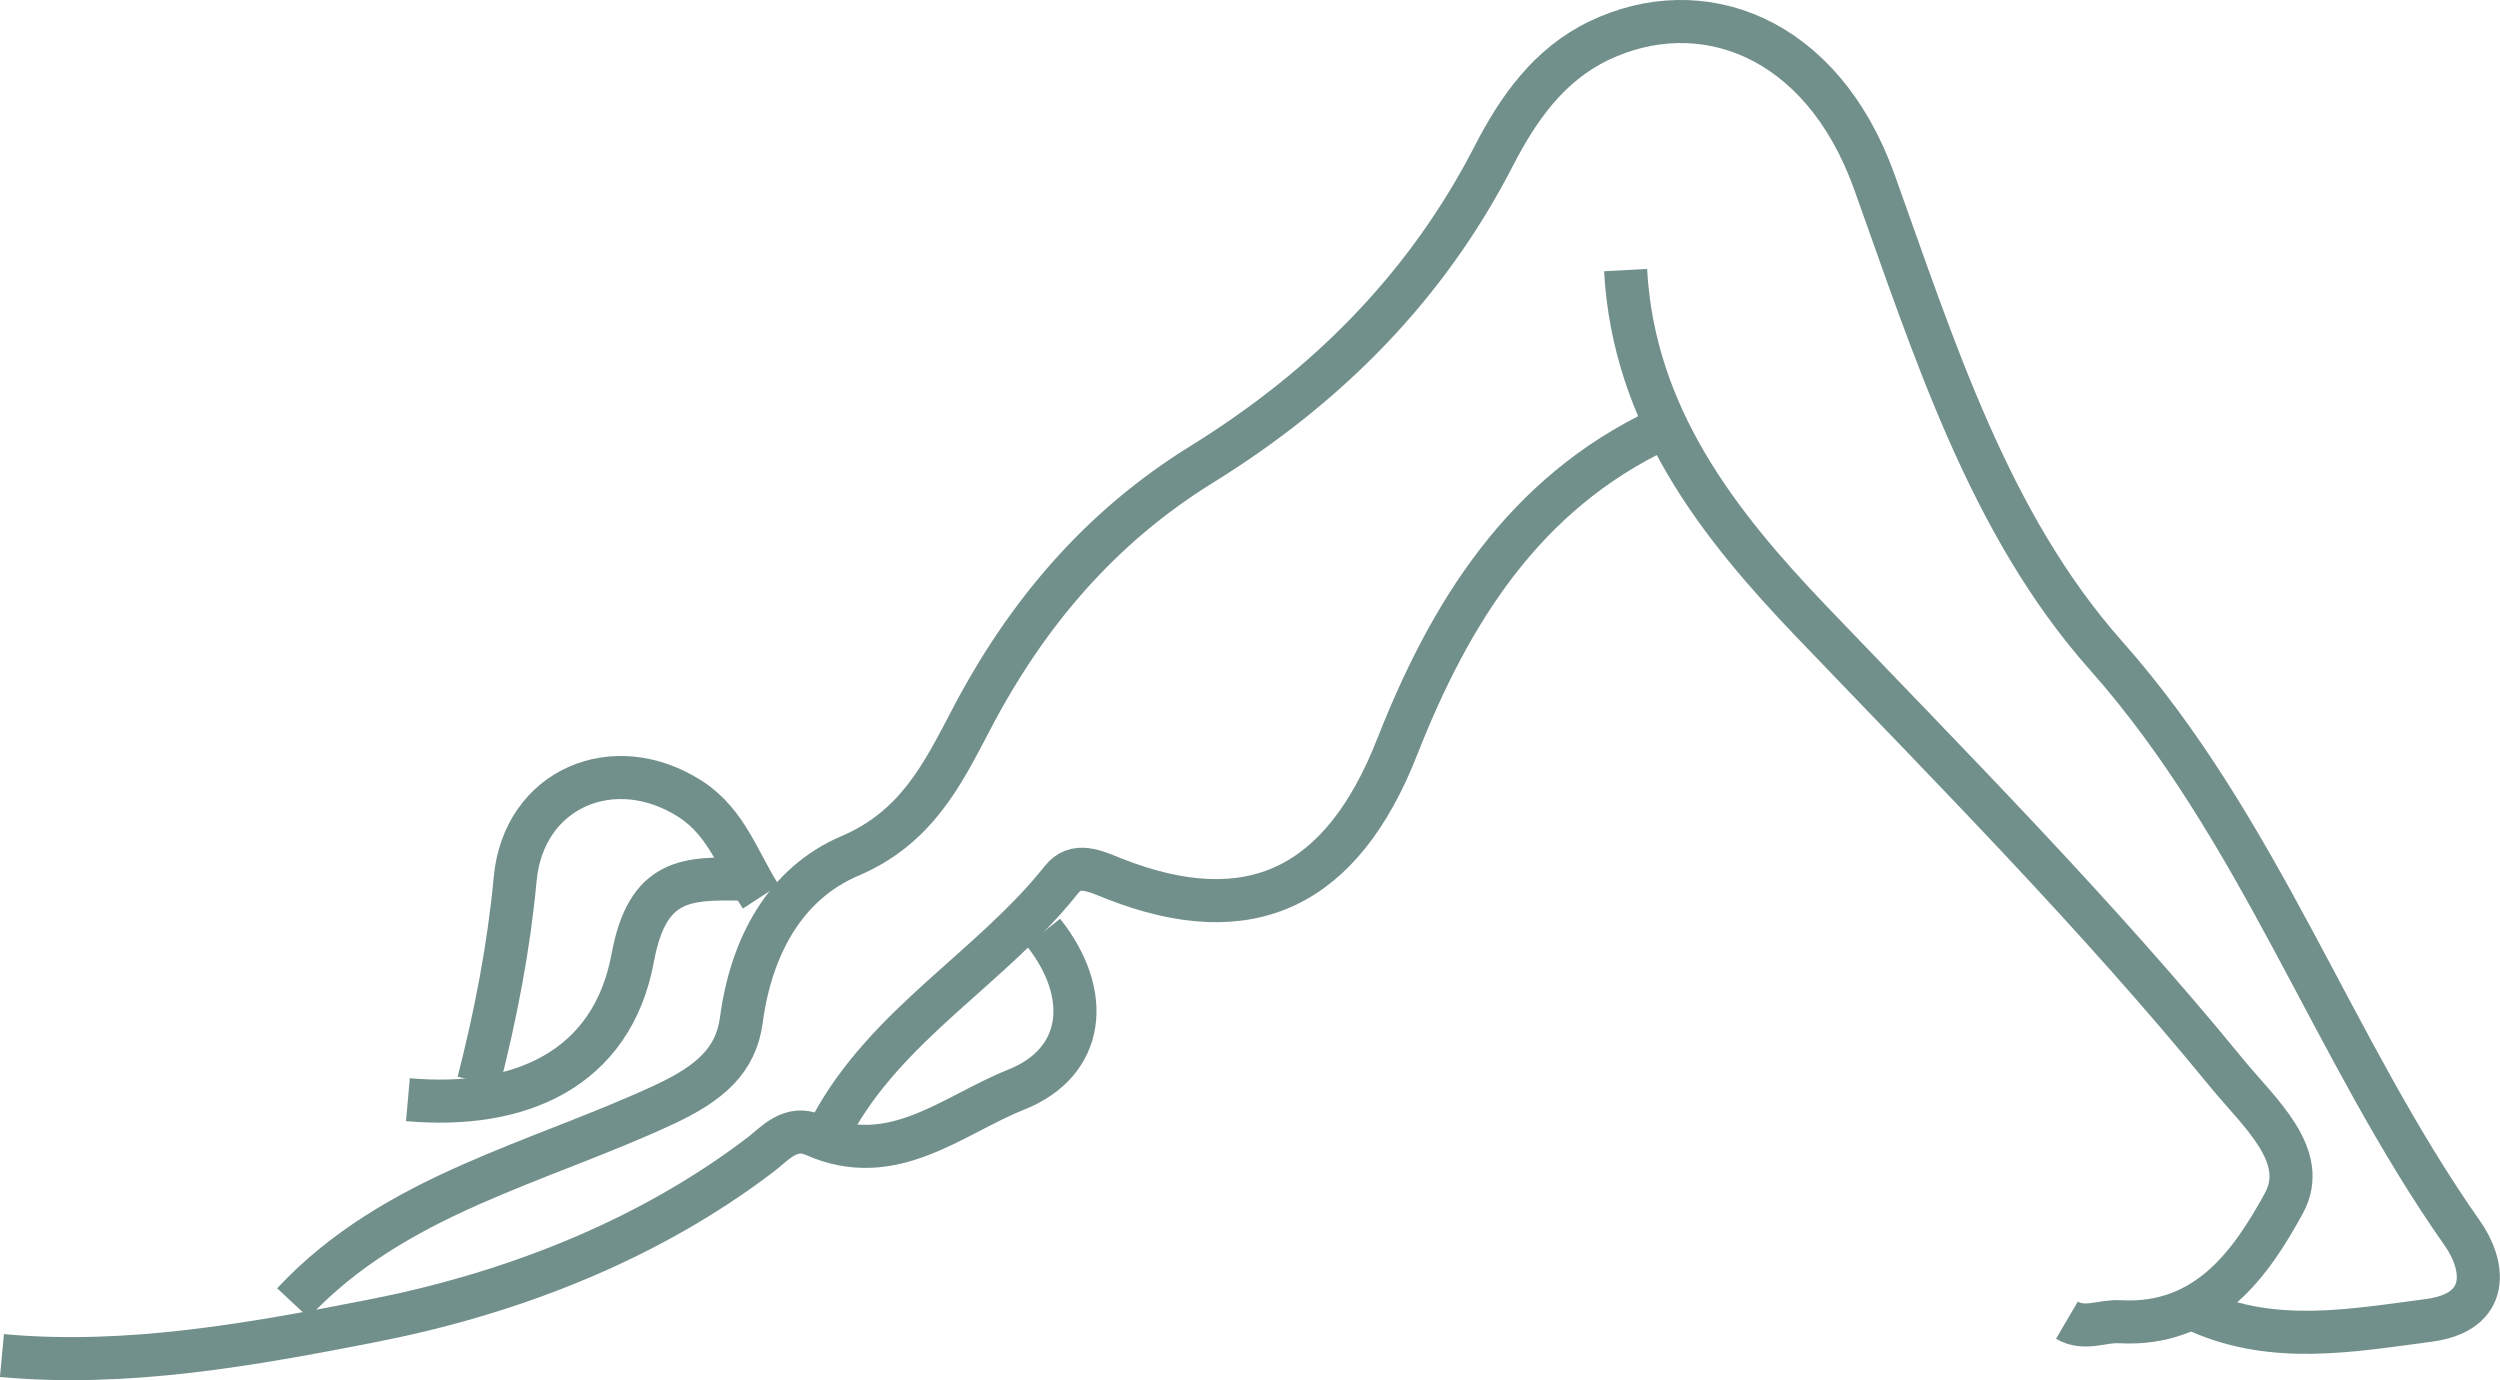
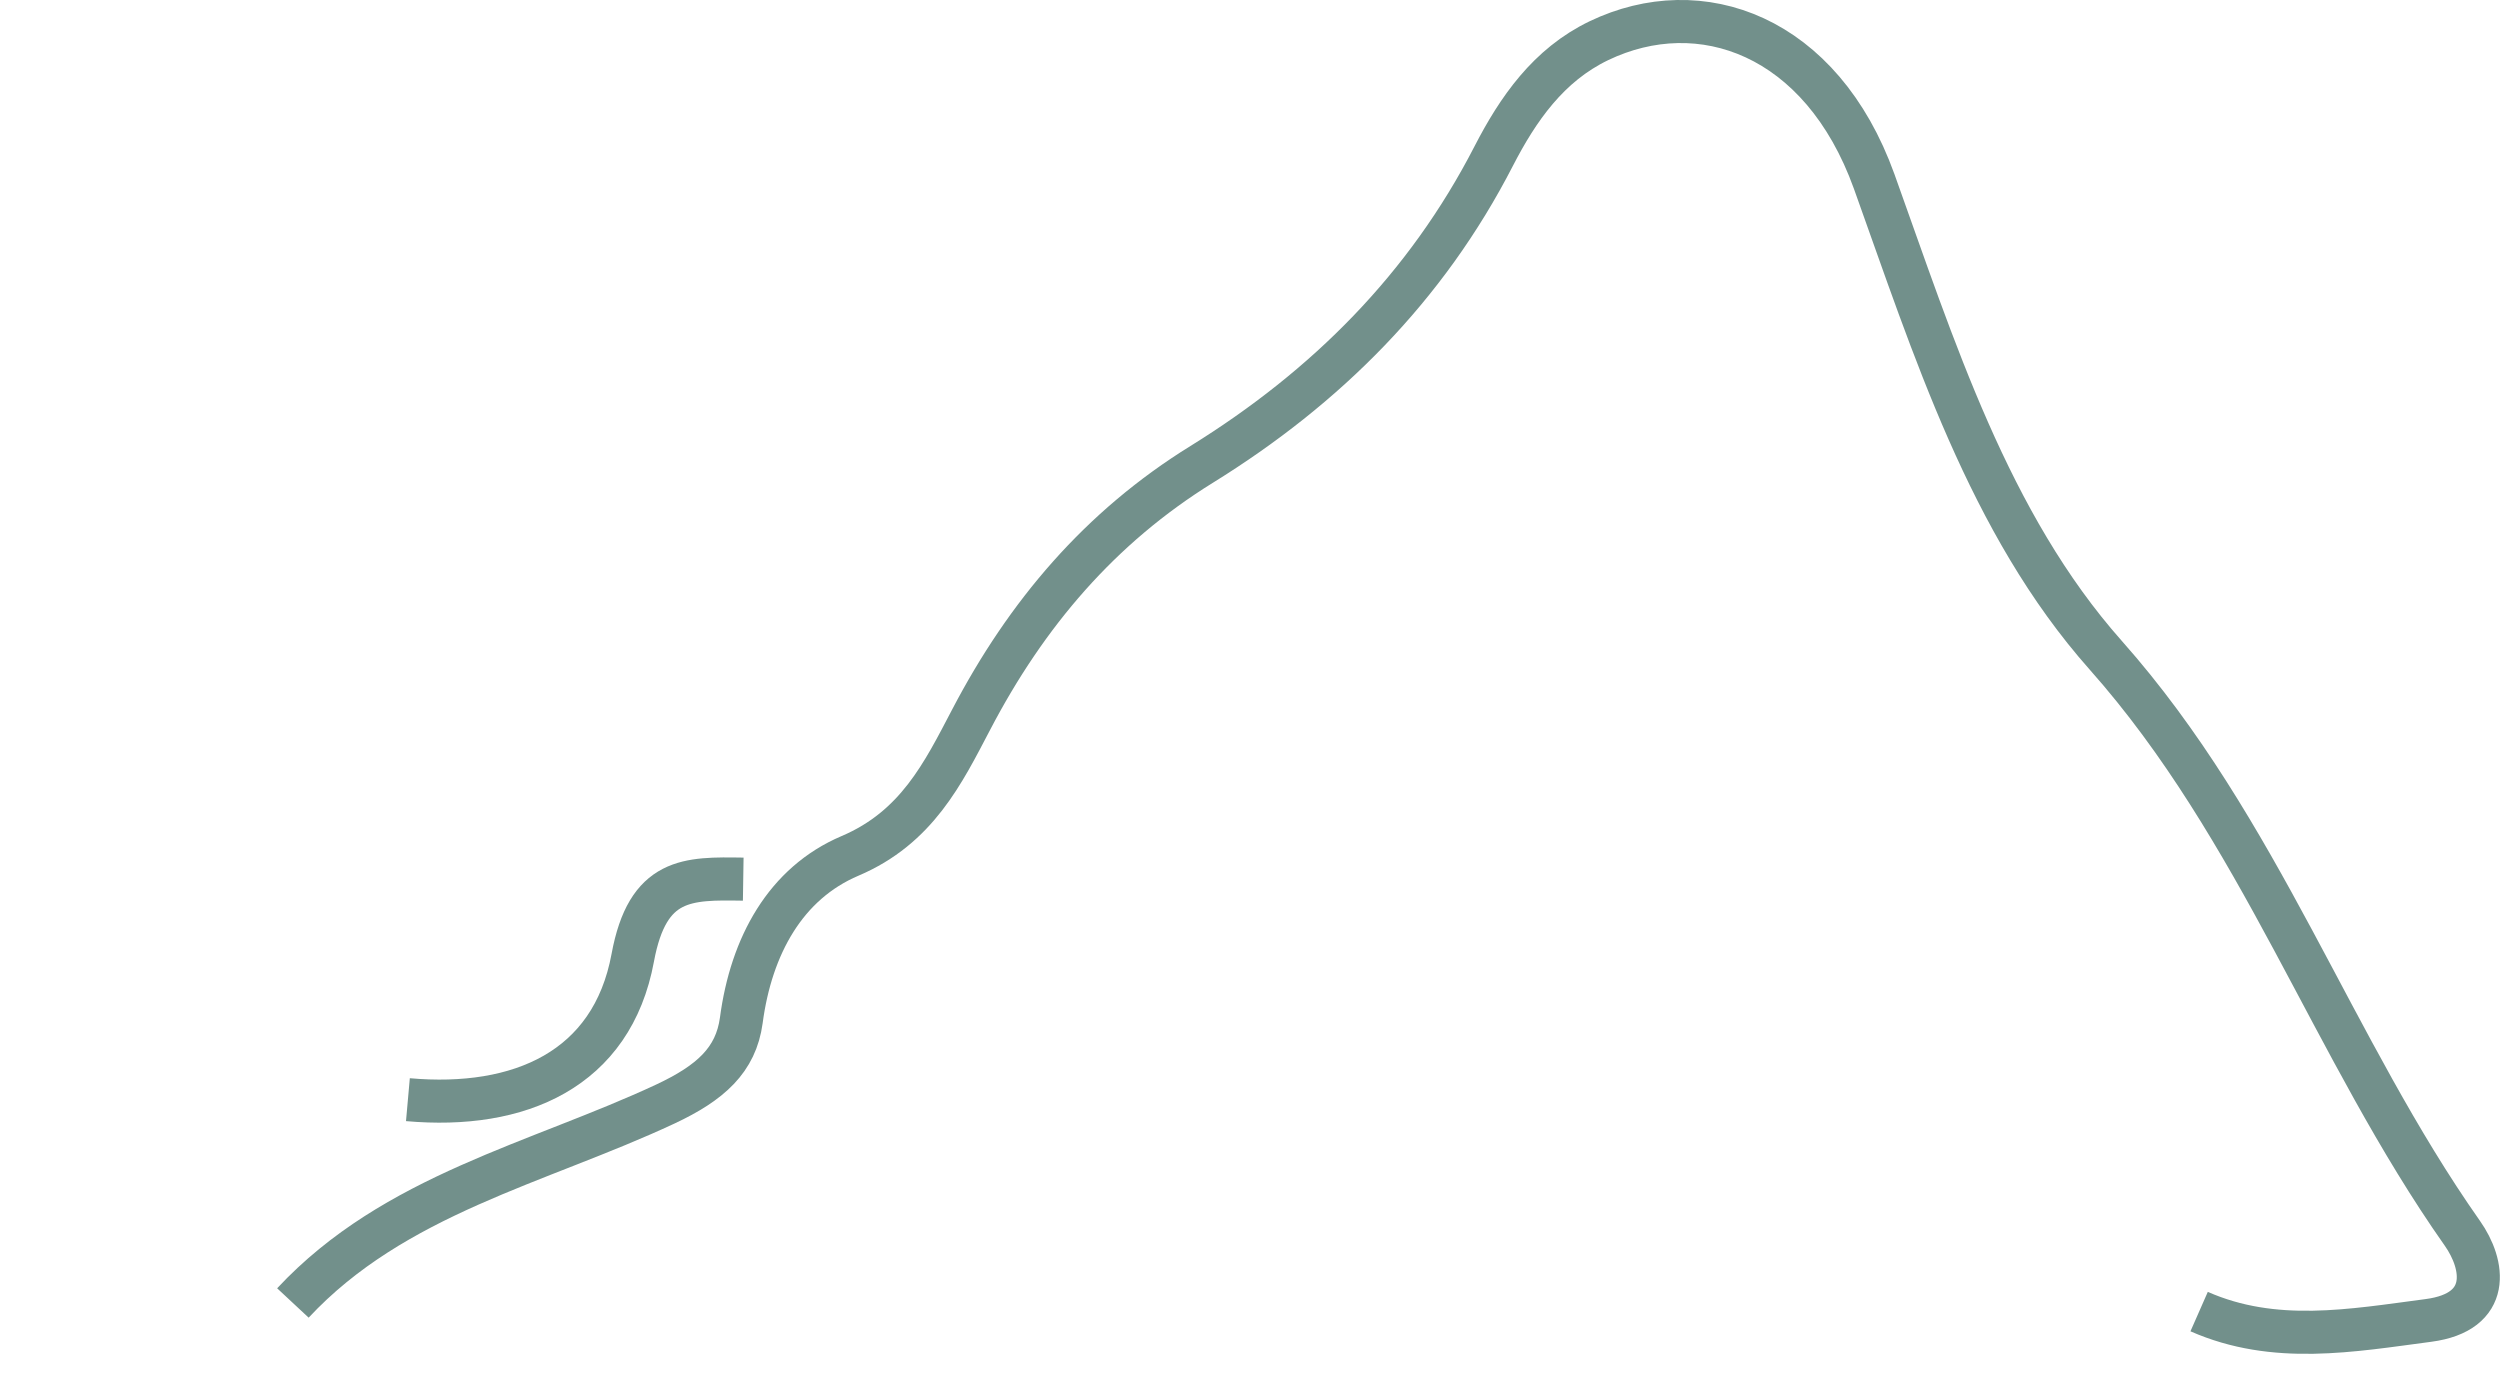
<svg xmlns="http://www.w3.org/2000/svg" id="Layer_1" data-name="Layer 1" viewBox="0 0 116.08 64.09">
  <defs>
    <style>      .cls-1 {        fill: none;        stroke: #72908b;        stroke-miterlimit: 10;        stroke-width: 2px;      }    </style>
  </defs>
  <path class="cls-1" d="M102.11,60.9c3.5,1.54,7.08,.88,10.65,.41,2.95-.39,2.6-2.59,1.57-4.05-6.05-8.6-9.39-18.76-16.56-26.84-5.43-6.12-7.98-14.29-10.75-22-2.45-6.8-8.07-8.79-12.78-6.53-2.35,1.13-3.76,3.18-4.88,5.35-3.14,6.11-7.78,10.74-13.56,14.32-4.72,2.92-8.14,6.94-10.71,11.86-1.3,2.48-2.52,5-5.62,6.32-2.99,1.27-4.59,4.17-5.05,7.64-.25,1.84-1.43,2.9-3.52,3.88-5.9,2.76-12.6,4.2-17.3,9.24" />
-   <path class="cls-1" d="M48.44,43.28c2.31,2.91,1.91,6.05-1.25,7.31-2.98,1.19-5.75,3.74-9.4,2.11-1.07-.48-1.82,.4-2.42,.87-5.4,4.13-11.86,6.55-18.14,7.77-5.47,1.07-11.33,2.14-17.14,1.6" />
-   <path class="cls-1" d="M75.48,12.54c.37,6.78,4.28,11.78,8.65,16.34,6.56,6.85,13.23,13.57,19.24,20.92,1.52,1.86,3.89,3.86,2.67,6.08-1.5,2.73-3.54,5.72-7.62,5.49-.79-.05-1.63,.41-2.45-.07" />
-   <path class="cls-1" d="M77.12,19.92c-6.39,3.01-9.81,8.56-12.25,14.77-2.55,6.49-6.79,8.61-13.14,6.11-.88-.35-1.78-.8-2.44,.04-3.26,4.1-8.12,6.71-10.68,11.46" />
-   <path class="cls-1" d="M35.33,41.64c-1.02-1.56-1.55-3.42-3.26-4.53-3.54-2.29-7.76-.52-8.15,3.71-.3,3.21-.91,6.32-1.7,9.42" />
  <path class="cls-1" d="M34.51,40.82c-2.59-.04-4.44-.08-5.13,3.65-.96,5.2-5.27,7.05-10.44,6.59" />
</svg>